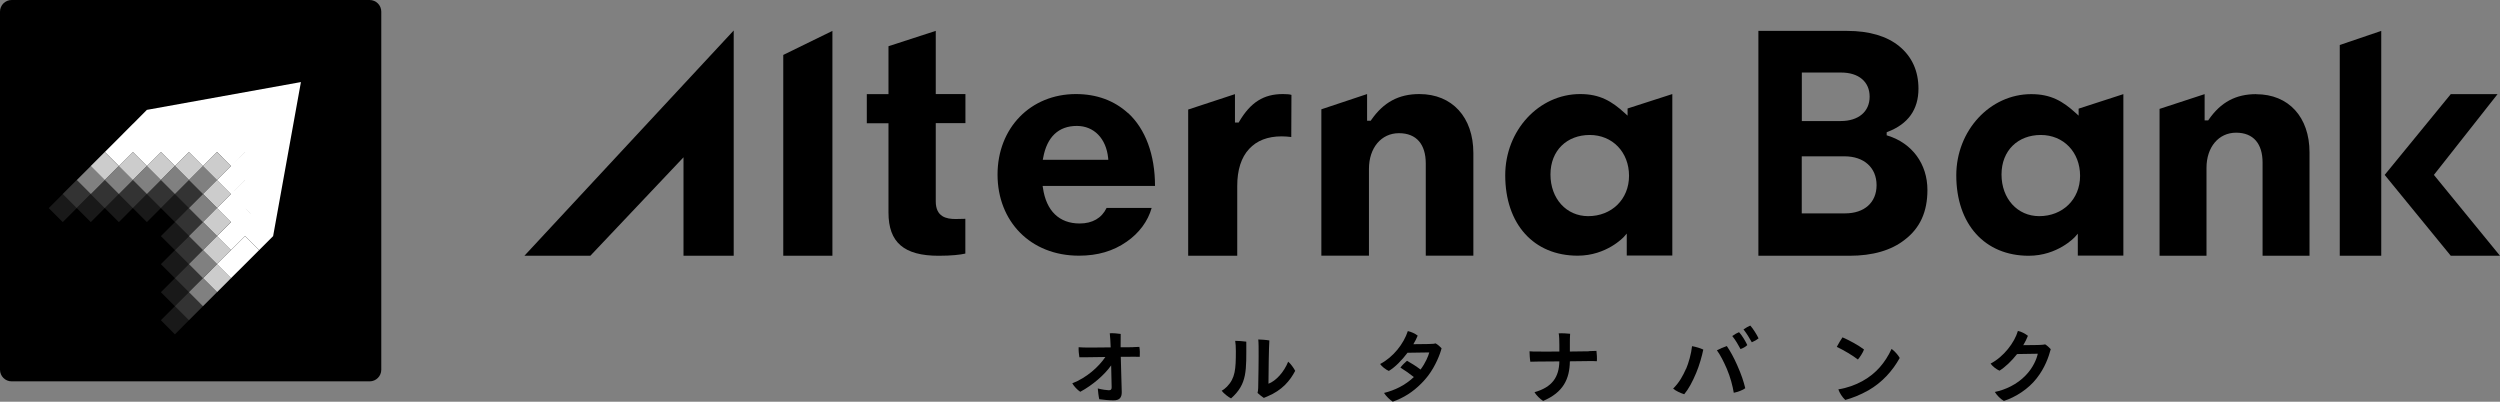
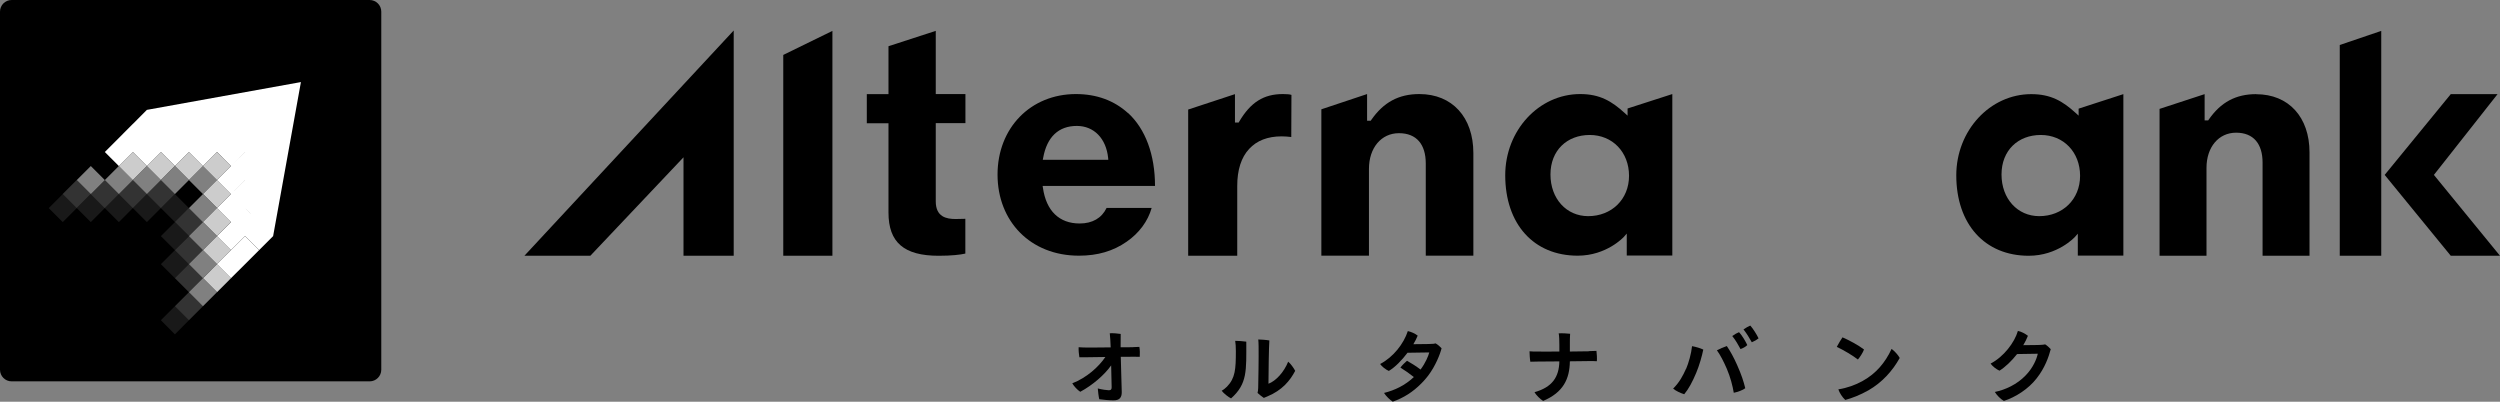
<svg xmlns="http://www.w3.org/2000/svg" id="Layer_2" data-name="Layer 2" viewBox="0 0 306.73 49.29">
  <rect x="0" y="0" width="306.73" height="49.29" fill="#808080" stroke="none" />
  <defs>
    <style>
      .cls-1 {
        fill: #fff;
      }

      .cls-2 {
        opacity: .8;
      }

      .cls-3 {
        opacity: .5;
      }

      .cls-4 {
        opacity: .2;
      }

      .cls-5 {
        opacity: .1;
      }
    </style>
  </defs>
  <g id="Layer_1-2" data-name="Layer 1">
    <g>
      <path d="M45.36,0H1.43C.64,0,0,.64,0,1.43v43.93c0,.79.64,1.43,1.43,1.43h43.92c.79,0,1.43-.64,1.43-1.43V1.43c0-.79-.64-1.43-1.43-1.43Z" />
      <g>
        <polygon points="96.1 31.38 102.13 31.38 102.13 3.79 96.1 6.74 96.1 31.38" />
        <path d="M158.43,16.8l.02-5.16c-.23-.07-.55-.1-1.05-.1-2.36,0-3.96,1.01-5.36,3.38h0s-.06.11-.06.11h-.46v-3.48l-5.74,1.89v17.94h6.02v-8.57c0-1.96.49-3.5,1.46-4.54.94-1.02,2.28-1.54,3.98-1.54.38,0,.78.03,1.19.08Z" />
        <path d="M174.14,11.54c-2.53,0-4.4,1.01-5.9,3.18l-.06.09h-.45v-3.27l-5.61,1.87v17.96h5.84v-10.66c0-2.57,1.51-4.37,3.68-4.37s3.29,1.39,3.29,3.71v11.32h5.84v-12.59c0-4.4-2.6-7.24-6.62-7.24Z" />
        <polygon points="72.43 31.38 83.86 19.3 83.86 31.38 90.02 31.38 90.02 3.74 64.34 31.38 72.43 31.38" />
        <path d="M138.4,13.88h0c-1.7-1.55-3.86-2.34-6.39-2.34-5.57,0-9.62,4.16-9.62,9.88s4.02,9.95,9.99,9.95c2.29,0,4.2-.56,5.86-1.72,1.52-1.05,2.6-2.51,3.06-4.14h-5.53c-.6,1.25-1.74,1.91-3.31,1.91-2.5,0-4.1-1.55-4.5-4.37l-.04-.24h13.79c0-3.82-1.17-6.98-3.3-8.94ZM135.74,19.61h-7.8l.05-.25c.46-2.56,1.89-3.91,4.13-3.91,2.1,0,3.6,1.54,3.84,3.93l.02.23h-.23Z" />
        <path d="M114.8,3.79l-5.79,1.88v5.88h-2.66v3.57h2.66v10.96c0,3.66,1.9,5.3,6.16,5.3,1.58,0,2.69-.13,3.27-.27v-4.27c-.07,0-.14,0-.21.01-.29,0-.65.02-.98.02-1.13,0-2.44-.25-2.44-2.17v-9.59h3.64v-3.57h-3.64s0-7.76,0-7.76Z" />
        <path d="M199.68,14.18l-.35-.32c-1.57-1.43-3.03-2.32-5.45-2.32-5.08,0-9.2,4.47-9.2,9.96,0,5.99,3.49,9.87,8.89,9.87,3.55,0,5.64-2.28,5.66-2.3l.36-.41v2.69h5.59V11.54l-5.49,1.77v.86ZM194.86,26.52c-2.68,0-4.63-2.15-4.63-5.11s2.03-4.85,4.82-4.85,4.82,2.11,4.82,5.01-2.15,4.95-5.01,4.95Z" />
        <path d="M255.02,14.18l-.35-.32h0c-1.57-1.43-3.03-2.31-5.45-2.31-5.07,0-9.2,4.47-9.2,9.96,0,5.99,3.49,9.87,8.89,9.87,3.55,0,5.64-2.28,5.66-2.3l.36-.41v2.69h5.59V11.55l-5.49,1.78v.85ZM250.2,26.52c-2.68,0-4.63-2.15-4.63-5.11s2.03-4.85,4.82-4.85,4.82,2.11,4.82,5.01-2.15,4.95-5.01,4.95Z" />
        <polygon points="287.07 31.38 292.16 31.38 292.16 3.79 287.07 5.52 287.07 31.38" />
        <polygon points="298.62 21.46 306.43 11.55 300.69 11.55 292.58 21.46 300.69 31.38 306.73 31.38 298.62 21.46" />
-         <path d="M231.6,16.64l-.12-.04v-.37l.11-.05c2.52-.96,3.79-2.74,3.79-5.3,0-2.16-.79-3.92-2.36-5.21-1.52-1.24-3.68-1.88-6.41-1.88h-10.87v27.59h11.18c2.84,0,5.12-.66,6.77-1.96,1.88-1.43,2.79-3.43,2.79-6.11,0-3.19-1.87-5.74-4.88-6.67ZM221.07,8.9h4.82c2.16,0,3.5,1.13,3.5,2.96s-1.36,2.99-3.54,2.99h-4.78v-5.95ZM226.39,26.18h-5.33v-7h5.25c2.39,0,3.93,1.39,3.93,3.54s-1.52,3.46-3.86,3.46Z" />
        <path d="M276.81,11.55c-2.49,0-4.34.99-5.82,3.13l-.06.09h-.44v-3.22l-5.53,1.81v18.02h5.76v-10.79c0-2.54,1.49-4.31,3.63-4.31s3.25,1.37,3.25,3.67v11.43h5.76v-12.68c0-4.34-2.57-7.14-6.54-7.14Z" />
        <path d="M139.02,42.6c-.16,0-.77.01-1.53.01,0-.66,0-1.31.01-1.64-.35-.06-1.03-.11-1.34-.08.05.46.09,1.12.11,1.73-1.38.01-2.54.03-2.93.02-.35,0-.71-.02-1-.04-.02.37.03.86.09,1.23.3,0,.9,0,1.05,0,.25,0,1-.02,2.14-.03-.83,1.22-2.29,2.54-4.06,3.23.18.33.64.83.98,1.04,1.54-.83,2.99-2.1,3.79-3.24.06,2.48.06,2.69.06,2.69,0,.29-.11.36-.36.36-.19,0-.82-.08-1.34-.22.03.37.1,1.02.18,1.32.43.07,1.23.14,1.76.14.73,0,1-.35,1-1,0-.48-.1-3.14-.12-4.34.87-.01,1.56-.01,1.68-.01.23.01.45.01.65.01.02-.33.02-.89-.05-1.22l-.77.03Z" />
        <path d="M158.05,44.37c-.51,1.29-1.52,2.38-2.42,2.71,0-1.03.05-4.61.11-5.31-.38-.07-1.13-.12-1.36-.12.02.24.04.54.04.86.02,1.47-.03,4.2-.05,5.08-.01.27-.03.42-.08.62h0c.18.16.53.46.77.61.15-.07.29-.12.43-.18,1.83-.76,2.79-1.94,3.42-3.14-.19-.36-.57-.9-.86-1.12Z" />
        <path d="M151.55,41.83c.05.32.08.72.08,1.25h0c0,2.21-.07,3.31-1.09,4.36-.2.19-.41.37-.65.5.25.34.84.79,1.15.94,2.02-1.79,1.87-3.41,1.87-6.96-.39-.06-.98-.1-1.36-.1Z" />
        <path d="M194.96,43.1c-.2,0-1.2.02-2.35.03v-1.02c0-.29,0-.81.03-1.16-.33-.04-1.02-.08-1.4-.05.07.3.08,1.02.08,1.42v.81c-1.3,0-2.51.02-2.77,0-.33,0-.61,0-.89-.03,0,.27.04.98.1,1.28.26-.01.66-.02.93-.02s1.4-.01,2.63-.02c-.04,1.91-.86,3.16-3.05,3.78.2.36.71.86,1.06,1.07,2.46-1.04,3.25-2.68,3.28-4.86l2.46-.03c.29,0,.58,0,.85.02.03-.34,0-.94-.05-1.27-.22.01-.68.03-.91.03Z" />
        <path d="M232.08,42.81c-.78,1.68-1.89,3.01-3.53,3.92-.88.5-1.95.88-3,1.04.13.41.49.98.85,1.3.79-.21,1.82-.6,2.86-1.19,1.64-.95,2.92-2.34,3.82-3.96-.17-.33-.64-.87-1-1.11Z" />
        <path d="M228.7,42.88c-.67-.52-1.88-1.17-2.64-1.49-.16.21-.54.86-.7,1.17.84.39,1.96,1.06,2.59,1.55.24-.27.63-.88.75-1.23Z" />
        <path d="M250.93,42.25c-.18.03-.29.06-.67.07h0s-.3.02-2.02.03c.23-.39.43-.78.57-1.15-.34-.26-.77-.5-1.23-.6-.41,1.43-1.75,3.18-3.35,4.01.2.3.71.71,1.09.87.72-.45,1.49-1.19,2.16-2.04l2.54-.04c-.14.66-.58,1.72-1.48,2.65-1.07,1.12-2.51,1.78-3.79,2.04.23.39.71.88,1.11,1.1,1.42-.45,3.02-1.47,4.02-2.77,1.02-1.29,1.48-2.64,1.73-3.58-.16-.18-.45-.45-.7-.6Z" />
        <path d="M211.86,42.46c-.33.1-.9.35-1.21.52.41.55.83,1.38,1.21,2.25.45,1.05.72,2.12.86,2.96.48-.09,1.15-.34,1.41-.56-.21-.85-.46-1.64-1-2.85-.43-.97-.83-1.68-1.26-2.32Z" />
        <path d="M206.86,45.25c-.37.83-.79,1.64-1.58,2.43.32.28.91.55,1.36.69.53-.63,1-1.5,1.47-2.62.38-.9.71-2.06.87-2.86-.33-.16-.91-.34-1.38-.42-.09.9-.42,2.07-.73,2.79Z" />
        <path d="M213.4,40.81h0s-.04-.05-.04-.05l-.05.02c-.21.08-.47.23-.7.4l-.08.05.06.07c.32.39.73,1.09.92,1.46l.04.07.07-.03c.25-.09.57-.27.71-.42l.05-.04-.03-.06c-.15-.35-.63-1.15-.95-1.49Z" />
        <path d="M214.79,40l-.04-.05-.06.02c-.2.08-.46.23-.7.4l-.08.05.06.07c.3.38.7,1.02.92,1.43l.04.07.07-.03c.25-.1.56-.28.71-.41l.05-.04-.03-.06c-.17-.37-.64-1.12-.94-1.46Z" />
        <path d="M176.15,42.13c-.18.05-.29.06-.68.07h0s-.29.02-2.06.03c.21-.36.4-.71.53-1.05-.33-.26-.75-.45-1.21-.56-.5,1.54-1.77,3.19-3.4,4.04.2.3.7.7,1.07.85.77-.46,1.6-1.31,2.29-2.23l2.67-.04c-.11.43-.46,1.29-1.07,2.1-.54-.41-1.11-.77-1.66-1.08-.24.2-.61.56-.81.84.56.34,1.12.74,1.65,1.16-1.09,1.02-2.31,1.61-3.66,1.95.24.39.74.87,1.07,1.07,1.32-.46,2.48-1.19,3.51-2.24.42-.41.84-.96.84-.96.9-1.19,1.47-2.65,1.64-3.35-.18-.2-.46-.45-.73-.6h0Z" />
      </g>
      <g class="cls-3">
        <polygon class="cls-1" points="16.3 22.09 18.02 23.81 19.74 22.09 18.02 20.37 16.3 22.09" />
        <polygon class="cls-1" points="21.46 20.37 19.74 22.09 21.46 23.81 23.18 22.09 21.46 20.37" />
        <polygon class="cls-1" points="12.86 22.09 14.58 23.81 16.3 22.09 14.58 20.37 12.86 22.09" />
        <polygon class="cls-1" points="9.42 22.09 11.14 23.81 12.86 22.09 11.14 20.37 9.42 22.09" />
        <polygon class="cls-1" points="24.9 20.37 23.18 22.09 24.9 23.81 26.62 22.09 24.9 20.37" />
        <polygon class="cls-1" points="24.9 30.69 26.62 28.97 24.9 27.25 23.18 28.97 24.9 30.69" />
        <polygon class="cls-1" points="24.9 23.81 23.18 25.53 24.9 27.25 26.62 25.53 24.9 23.81" />
        <polygon class="cls-1" points="24.9 34.13 26.62 32.41 24.9 30.69 23.18 32.41 24.9 34.13" />
        <polygon class="cls-1" points="24.9 37.57 26.62 35.85 24.9 34.13 23.18 35.85 24.9 37.57" />
      </g>
      <g class="cls-4">
        <rect class="cls-1" x="11.64" y="22.59" width="2.43" height="2.43" transform="translate(-13.07 16.07) rotate(-45)" />
        <polygon class="cls-1" points="23.18 35.85 24.9 34.13 23.18 32.41 21.46 34.13 23.18 35.85" />
        <rect class="cls-1" x="8.2" y="22.59" width="2.43" height="2.43" transform="translate(-14.08 13.63) rotate(-45)" />
        <polygon class="cls-1" points="23.18 39.29 24.9 37.57 23.18 35.85 21.46 37.57 23.18 39.29" />
-         <rect class="cls-1" x="21.97" y="22.59" width="2.43" height="2.43" transform="translate(-10.05 23.37) rotate(-45)" />
        <rect class="cls-1" x="15.08" y="22.59" width="2.43" height="2.43" transform="translate(-12.06 18.5) rotate(-45)" />
        <rect class="cls-1" x="18.52" y="22.59" width="2.43" height="2.43" transform="translate(-11.05 20.93) rotate(-45)" />
        <rect class="cls-1" x="21.97" y="26.03" width="2.43" height="2.43" transform="translate(-12.48 24.41) rotate(-45.07)" />
        <rect class="cls-1" x="21.97" y="29.48" width="2.43" height="2.43" transform="translate(-14.91 25.34) rotate(-44.93)" />
      </g>
      <g class="cls-5">
        <polygon class="cls-1" points="21.46 41.02 23.18 39.29 21.46 37.57 19.74 39.29 21.46 41.02" />
        <polygon class="cls-1" points="5.98 25.53 7.7 27.25 9.42 25.53 7.7 23.81 5.98 25.53" />
        <polygon class="cls-1" points="9.42 25.53 11.14 27.25 12.86 25.53 11.14 23.81 9.42 25.53" />
        <polygon class="cls-1" points="12.86 25.53 14.58 27.25 16.3 25.53 14.58 23.81 12.86 25.53" />
        <polygon class="cls-1" points="16.3 25.53 18.02 27.25 19.74 25.53 18.02 23.81 16.3 25.53" />
        <polygon class="cls-1" points="21.46 23.81 19.74 25.53 21.46 27.25 23.18 25.53 21.46 23.81" />
        <polygon class="cls-1" points="21.46 34.13 23.18 32.41 21.46 30.69 19.74 32.41 21.46 34.13" />
        <polygon class="cls-1" points="21.46 27.25 19.74 28.97 21.46 30.69 23.18 28.97 21.46 27.25" />
-         <polygon class="cls-1" points="21.46 37.57 23.18 35.85 21.46 34.13 19.74 35.85 21.46 37.57" />
      </g>
      <g class="cls-2">
        <rect class="cls-1" x="21.97" y="19.15" width="2.43" height="2.43" transform="translate(-7.61 22.36) rotate(-45)" />
        <rect class="cls-1" x="18.52" y="19.15" width="2.43" height="2.43" transform="translate(-8.62 19.92) rotate(-45)" />
        <rect class="cls-1" x="15.08" y="19.15" width="2.43" height="2.43" transform="translate(-9.63 17.49) rotate(-45)" />
-         <rect class="cls-1" x="11.64" y="19.15" width="2.43" height="2.43" transform="translate(-10.64 15.06) rotate(-45)" />
        <polygon class="cls-1" points="26.62 18.65 24.9 20.37 26.62 22.09 28.34 20.37 26.62 18.65" />
        <rect class="cls-1" x="25.41" y="22.59" width="2.43" height="2.43" transform="translate(-9.03 25.84) rotate(-45.07)" />
        <rect class="cls-1" x="25.41" y="32.92" width="2.43" height="2.43" transform="translate(-16.34 28.87) rotate(-45.07)" />
        <rect class="cls-1" x="25.41" y="26.03" width="2.43" height="2.43" transform="translate(-11.47 26.85) rotate(-45.07)" />
        <rect class="cls-1" x="25.41" y="29.48" width="2.43" height="2.43" transform="translate(-13.91 27.86) rotate(-45.07)" />
      </g>
      <g>
        <polygon class="cls-1" points="28.34 30.69 26.62 32.41 28.34 34.13 30.07 32.41 31.79 30.69 30.07 28.97 28.34 30.69" />
        <polygon class="cls-1" points="18.02 13.48 16.3 15.21 16.3 15.2 14.58 16.93 12.86 18.65 14.58 20.37 16.3 18.65 18.02 20.37 19.74 18.65 21.46 20.37 23.18 18.65 24.9 20.37 26.62 18.65 26.63 18.65 28.34 20.37 30.06 18.65 30.07 18.65 30.07 18.65 30.73 19.31 30.73 19.31 30.07 18.65 28.34 20.37 26.62 22.09 28.34 23.81 30.06 22.09 30.07 22.09 30.07 22.09 30.73 22.75 30.73 22.75 30.07 22.09 28.34 23.81 26.62 25.53 28.34 27.25 30.07 25.53 30.73 26.19 30.73 26.2 30.07 25.53 28.34 27.25 26.62 28.97 28.34 30.69 30.07 28.97 31.79 30.69 33.51 28.97 36.92 10.07 18.02 13.48" />
      </g>
    </g>
  </g>
</svg>